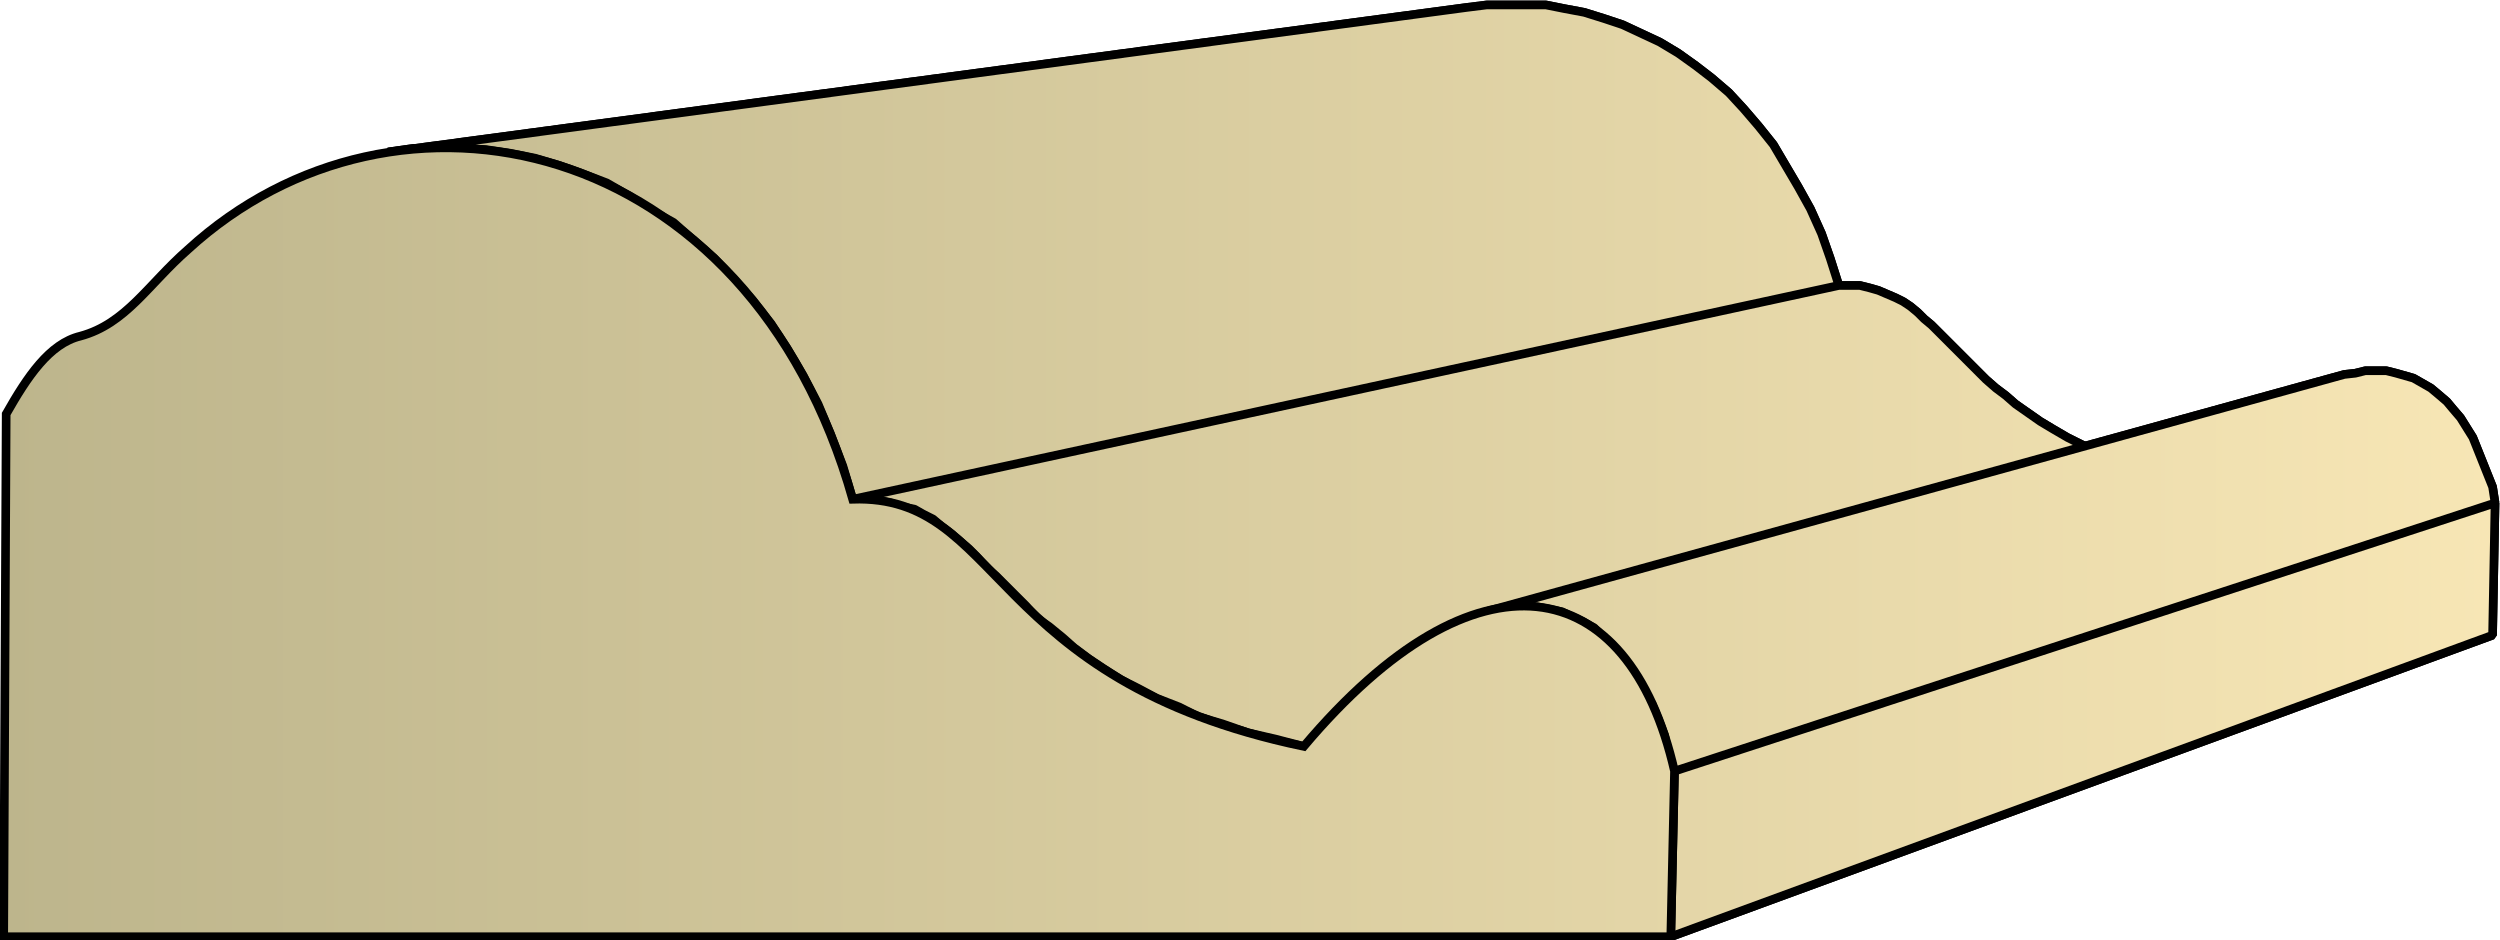
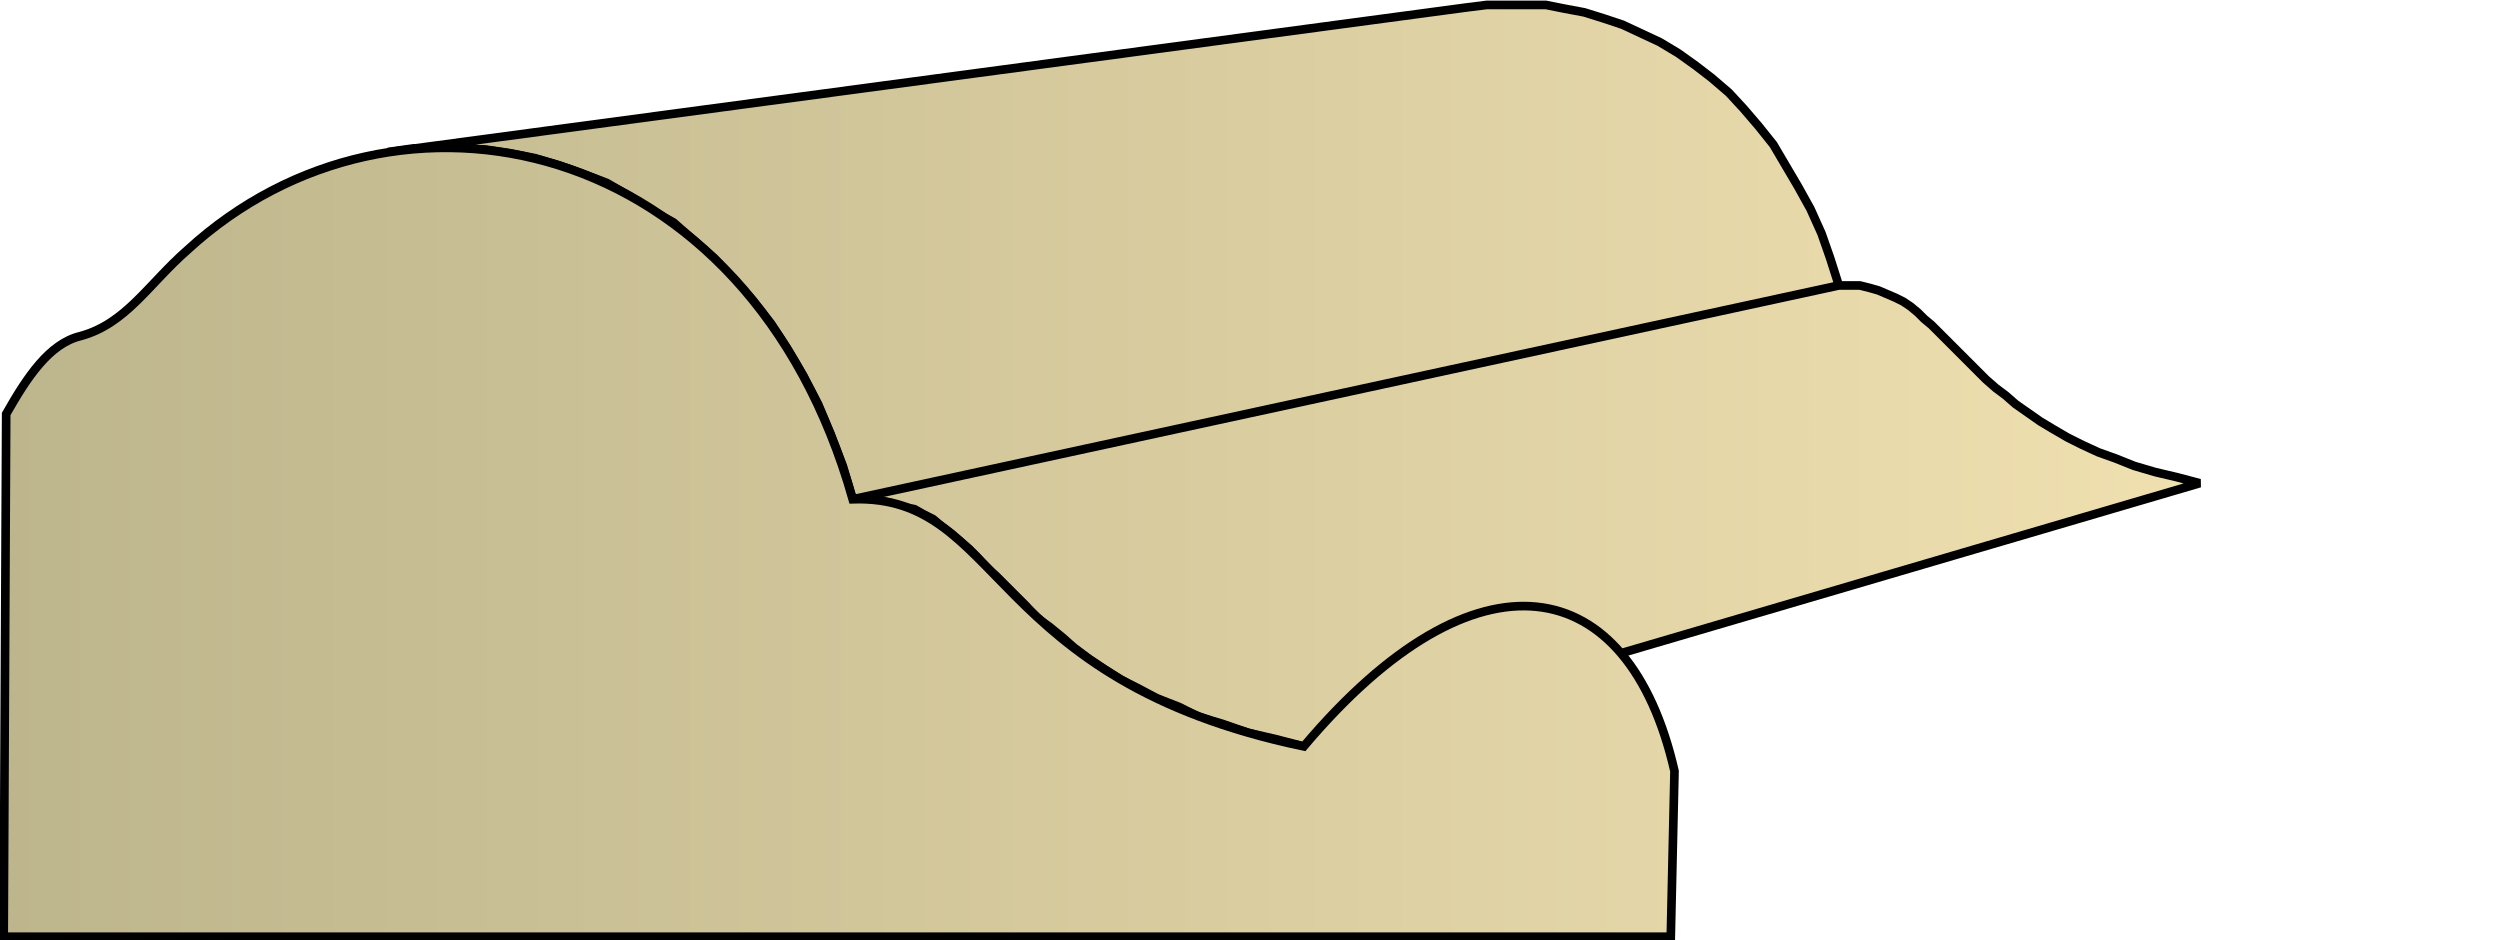
<svg xmlns="http://www.w3.org/2000/svg" xmlns:xlink="http://www.w3.org/1999/xlink" xml:space="preserve" style="shape-rendering:geometricPrecision;text-rendering:geometricPrecision;image-rendering:optimizeQuality;fill-rule:evenodd;clip-rule:evenodd" viewBox="0 0 2.023 0.761">
  <defs>
    <linearGradient id="id0" x1=".003" x2="2.019" y1=".381" y2=".381" gradientUnits="userSpaceOnUse">
      <stop offset="0" style="stop-color:#bdb58c" />
      <stop offset="1" style="stop-color:#f7e6b5" />
    </linearGradient>
    <linearGradient xlink:href="#id0" id="id1" x1=".003" x2="2.019" y1=".381" y2=".381" gradientUnits="userSpaceOnUse" />
    <style>.str0{stroke:#000;stroke-width:.007;stroke-linejoin:bevel}.fil0{fill:url(#id0)}</style>
  </defs>
  <g id="Layer_x0020_1">
    <g id="_305936728">
-       <path id="_305943256" d="m.314.123.873-.117.016-.002h.048l.015.003.016.003.016.005.015.005.015.007.015.007.015.009.014.01.013.01.014.012.012.013.012.014.012.015.01.017.01.017.01.018.009.02.007.02.007.022L.69.404.682.377.672.351.662.327.65.304.637.282.624.262.609.243.594.226.578.209.562.195.545.18.527.17.51.159.491.148.47.14.453.134.433.128.413.124.393.121.374.12H.335z" class="fil0 str0" />
-       <path id="_305944096" d="m.69.404.798-.173h.017l.008.002.007.002.007.003.007.003.006.003.006.004.006.005.005.005.006.005.006.006.006.006.006.006.006.006.006.006L1.6.3l.007.007.008.007.008.006.008.007.01.007.01.007.01.006.012.007.012.006.013.006.014.005.015.006.017.005.017.004.019.005-.725.213-.023-.006L1.01.593.99.586.97.58.954.572.936.565.921.557.907.55.893.541.881.533.869.524.86.516.849.507.839.5.83.49.822.482.814.474.806.466.799.46.79.45.784.444.777.438.77.432.762.426.755.42.747.416.74.412.73.41.721.407.711.405h-.01z" class="fil0 str0" />
-       <path id="_305947936" d="m1.202.495.695-.192.009-.001L1.914.3h.017l.008.002.007.002.007.002.007.004.007.004.006.005.007.006.005.006.006.007.005.008.005.008.004.01.004.01.004.01.004.01.002.013-.664.217L1.35.609 1.347.595 1.342.582 1.337.57 1.33.558l-.006-.01-.006-.01-.007-.009-.007-.008-.008-.007L1.29.508 1.281.503 1.27.498 1.264.495l-.01-.002-.01-.002h-.02l-.01.001z" class="fil0 str0" />
-       <path id="_305930512" d="m1.355.624.664-.217-.002.107-.665.244z" class="fil0 str0" />
      <path d="m.314.123.873-.117.016-.002h.048l.015.003.016.003.016.005.015.005.015.007.015.007.015.009.014.01.013.01.014.012.012.013.012.014.012.015.01.017.01.017.01.018.009.02.007.02.007.022L.69.404.682.377.672.351.662.327.65.304.637.282.624.262.609.243.594.226.578.209.562.195.545.18.527.17.51.159.491.148.47.14.453.134.433.128.413.124.393.121.374.12H.335zM.69.404l.798-.173h.017l.008.002.007.002.007.003.007.003.006.003.006.004.006.005.005.005.006.005.006.006.006.006.006.006.006.006.006.006L1.6.3l.007.007.008.007.008.006.008.007.01.007.01.007.01.006.012.007.012.006.013.006.014.005.015.006.017.005.017.004.019.005-.725.213-.023-.006L1.01.593.99.586.97.58.954.572.936.565.921.557.907.55.893.541.881.533.869.524.86.516.849.507.839.5.83.49.822.482.814.474.806.466.799.46.79.45.784.444.777.438.77.432.762.426.755.42.747.416.74.412.73.41.721.407.711.405h-.01z" class="fil0 str0" />
-       <path d="m1.202.495.695-.192.009-.001L1.914.3h.017l.008.002.007.002.007.002.007.004.007.004.006.005.007.006.005.006.006.007.005.008.005.008.004.01.004.01.004.01.004.01.002.013-.664.217L1.35.609 1.347.595 1.342.582 1.337.57 1.33.558l-.006-.01-.006-.01-.007-.009-.007-.008-.008-.007L1.29.508 1.281.503 1.27.498 1.264.495l-.01-.002-.01-.002h-.02l-.01.001zm.153.129.664-.217-.002.107-.665.244z" class="fil0 str0" />
    </g>
    <path d="M.003.758.005.335C.022.305.04.278.065.272.102.262.12.23.152.202.32.048.606.107.69.404c.122-.004.107.146.365.2.14-.166.263-.142.3.02l-.003.134z" style="stroke:#000;stroke-width:.007;fill:url(#id1);fill-rule:nonzero" />
  </g>
</svg>